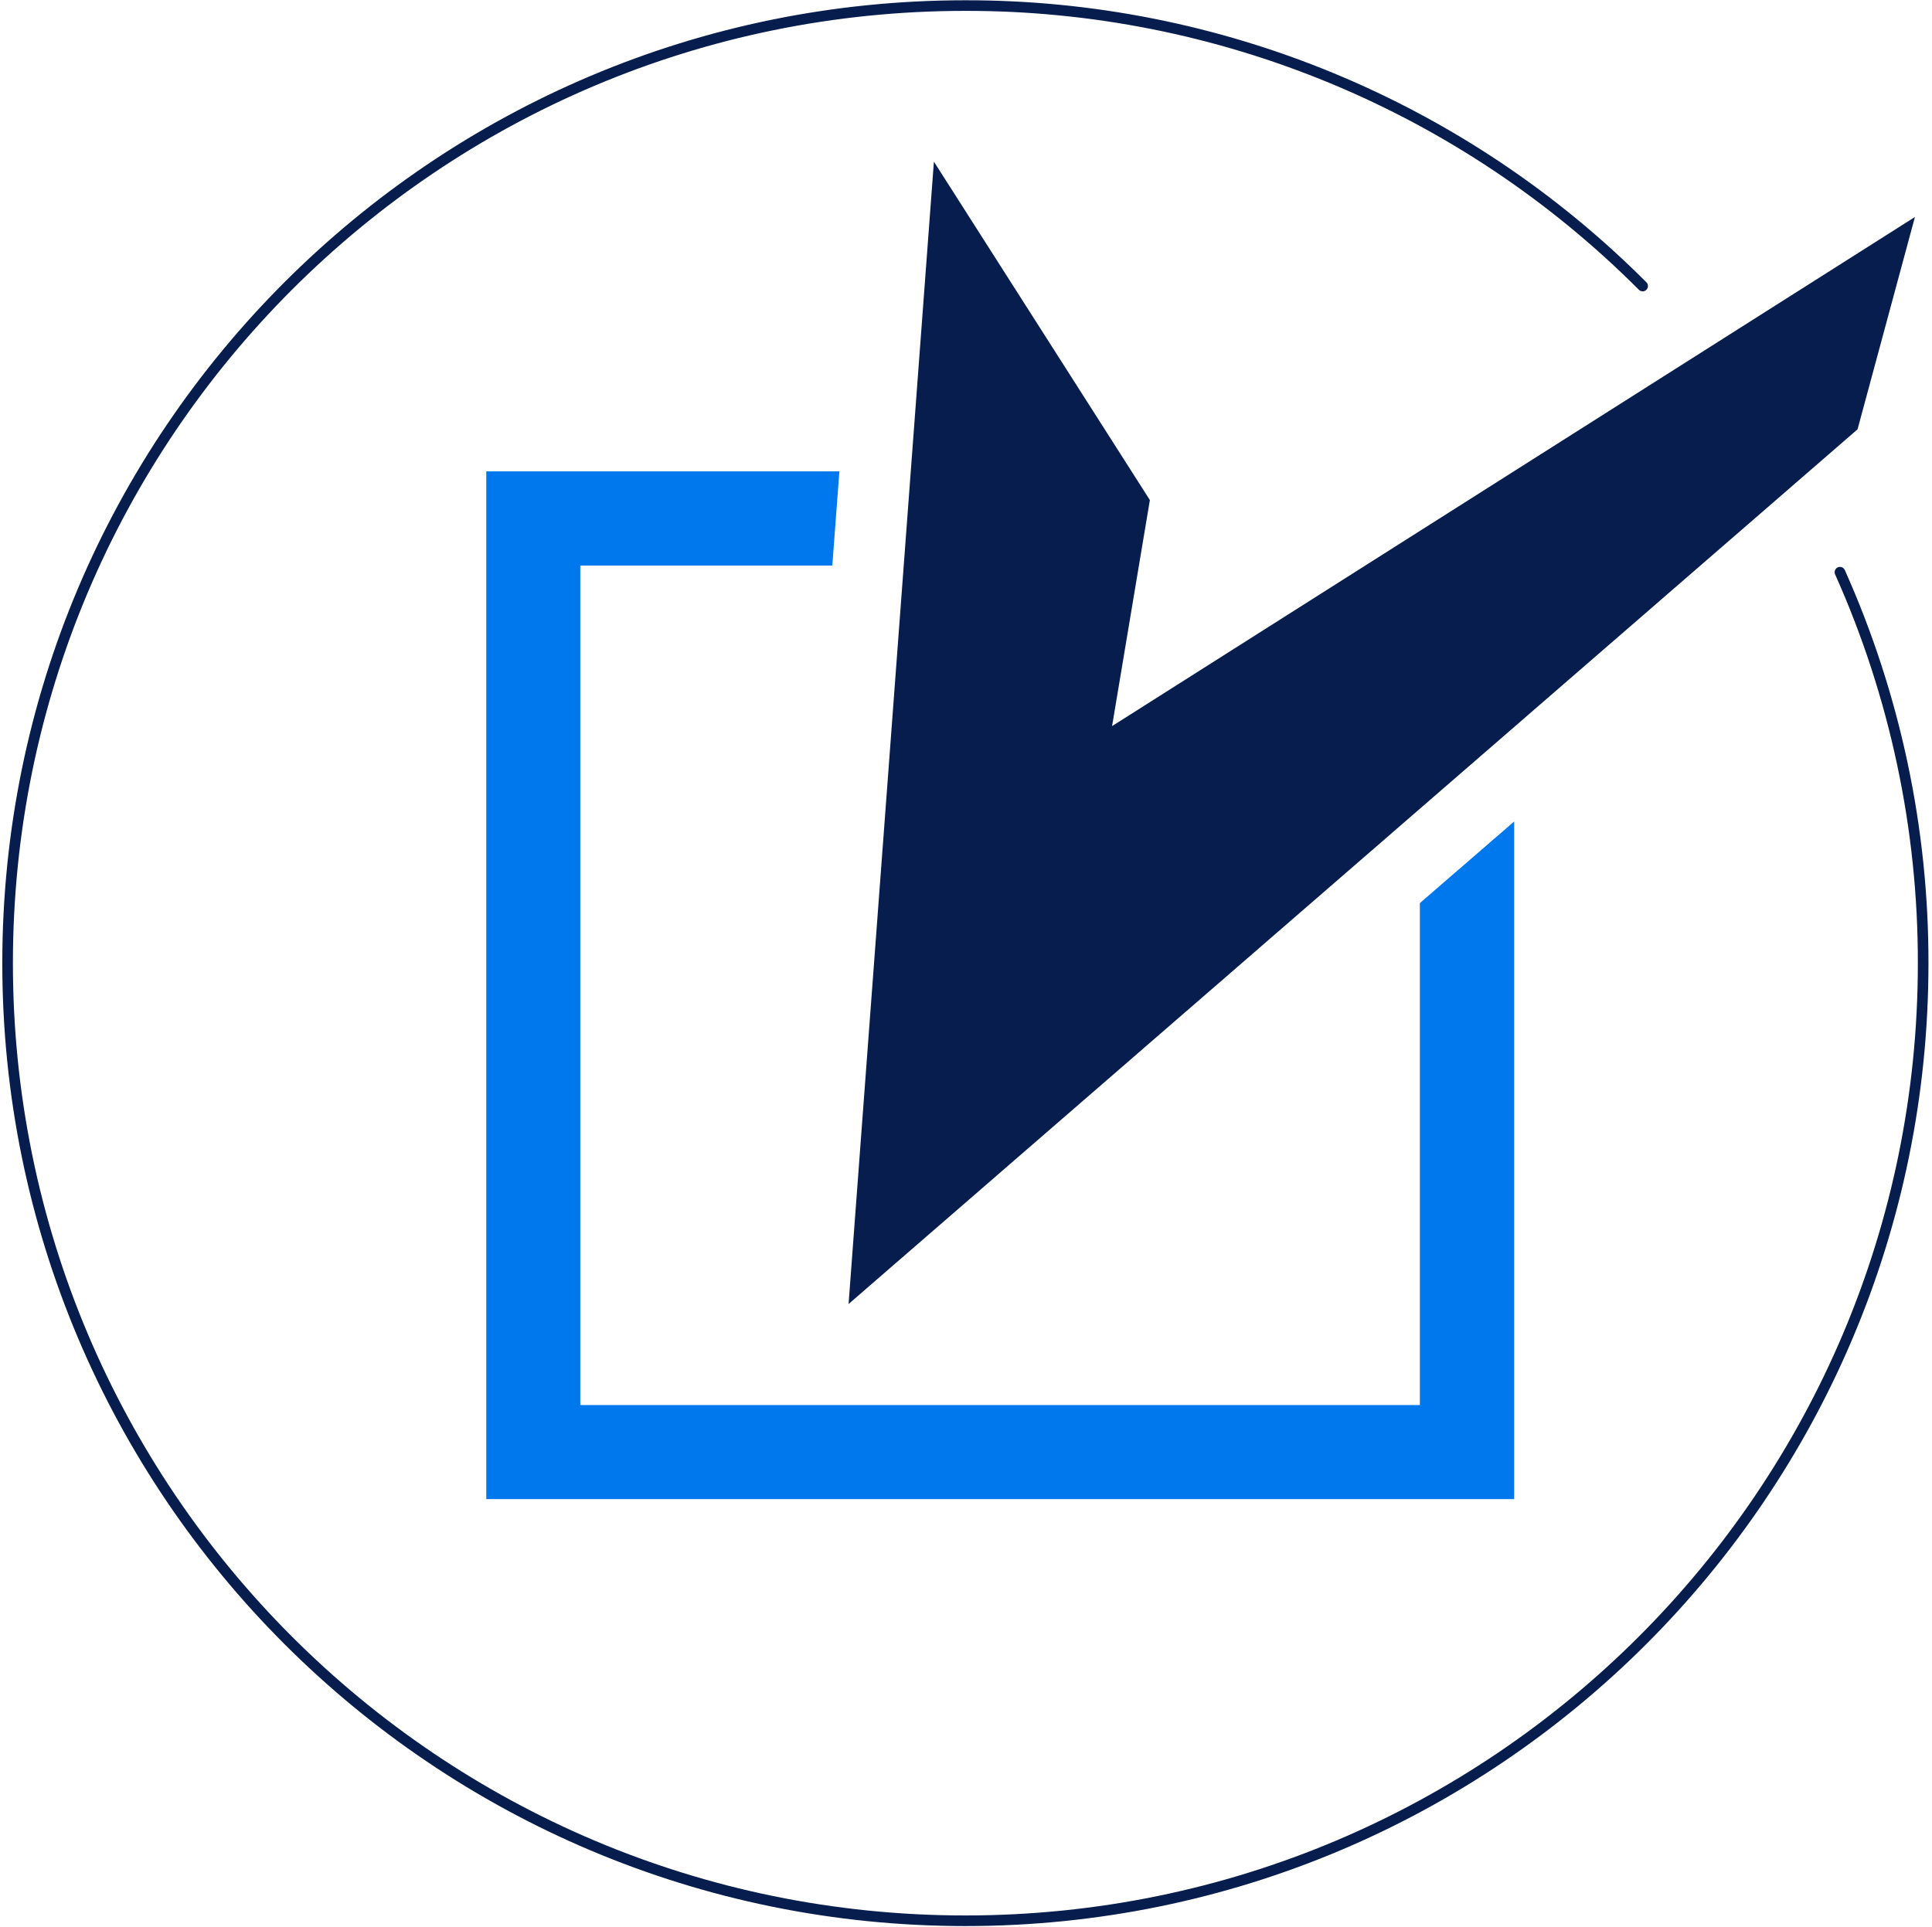
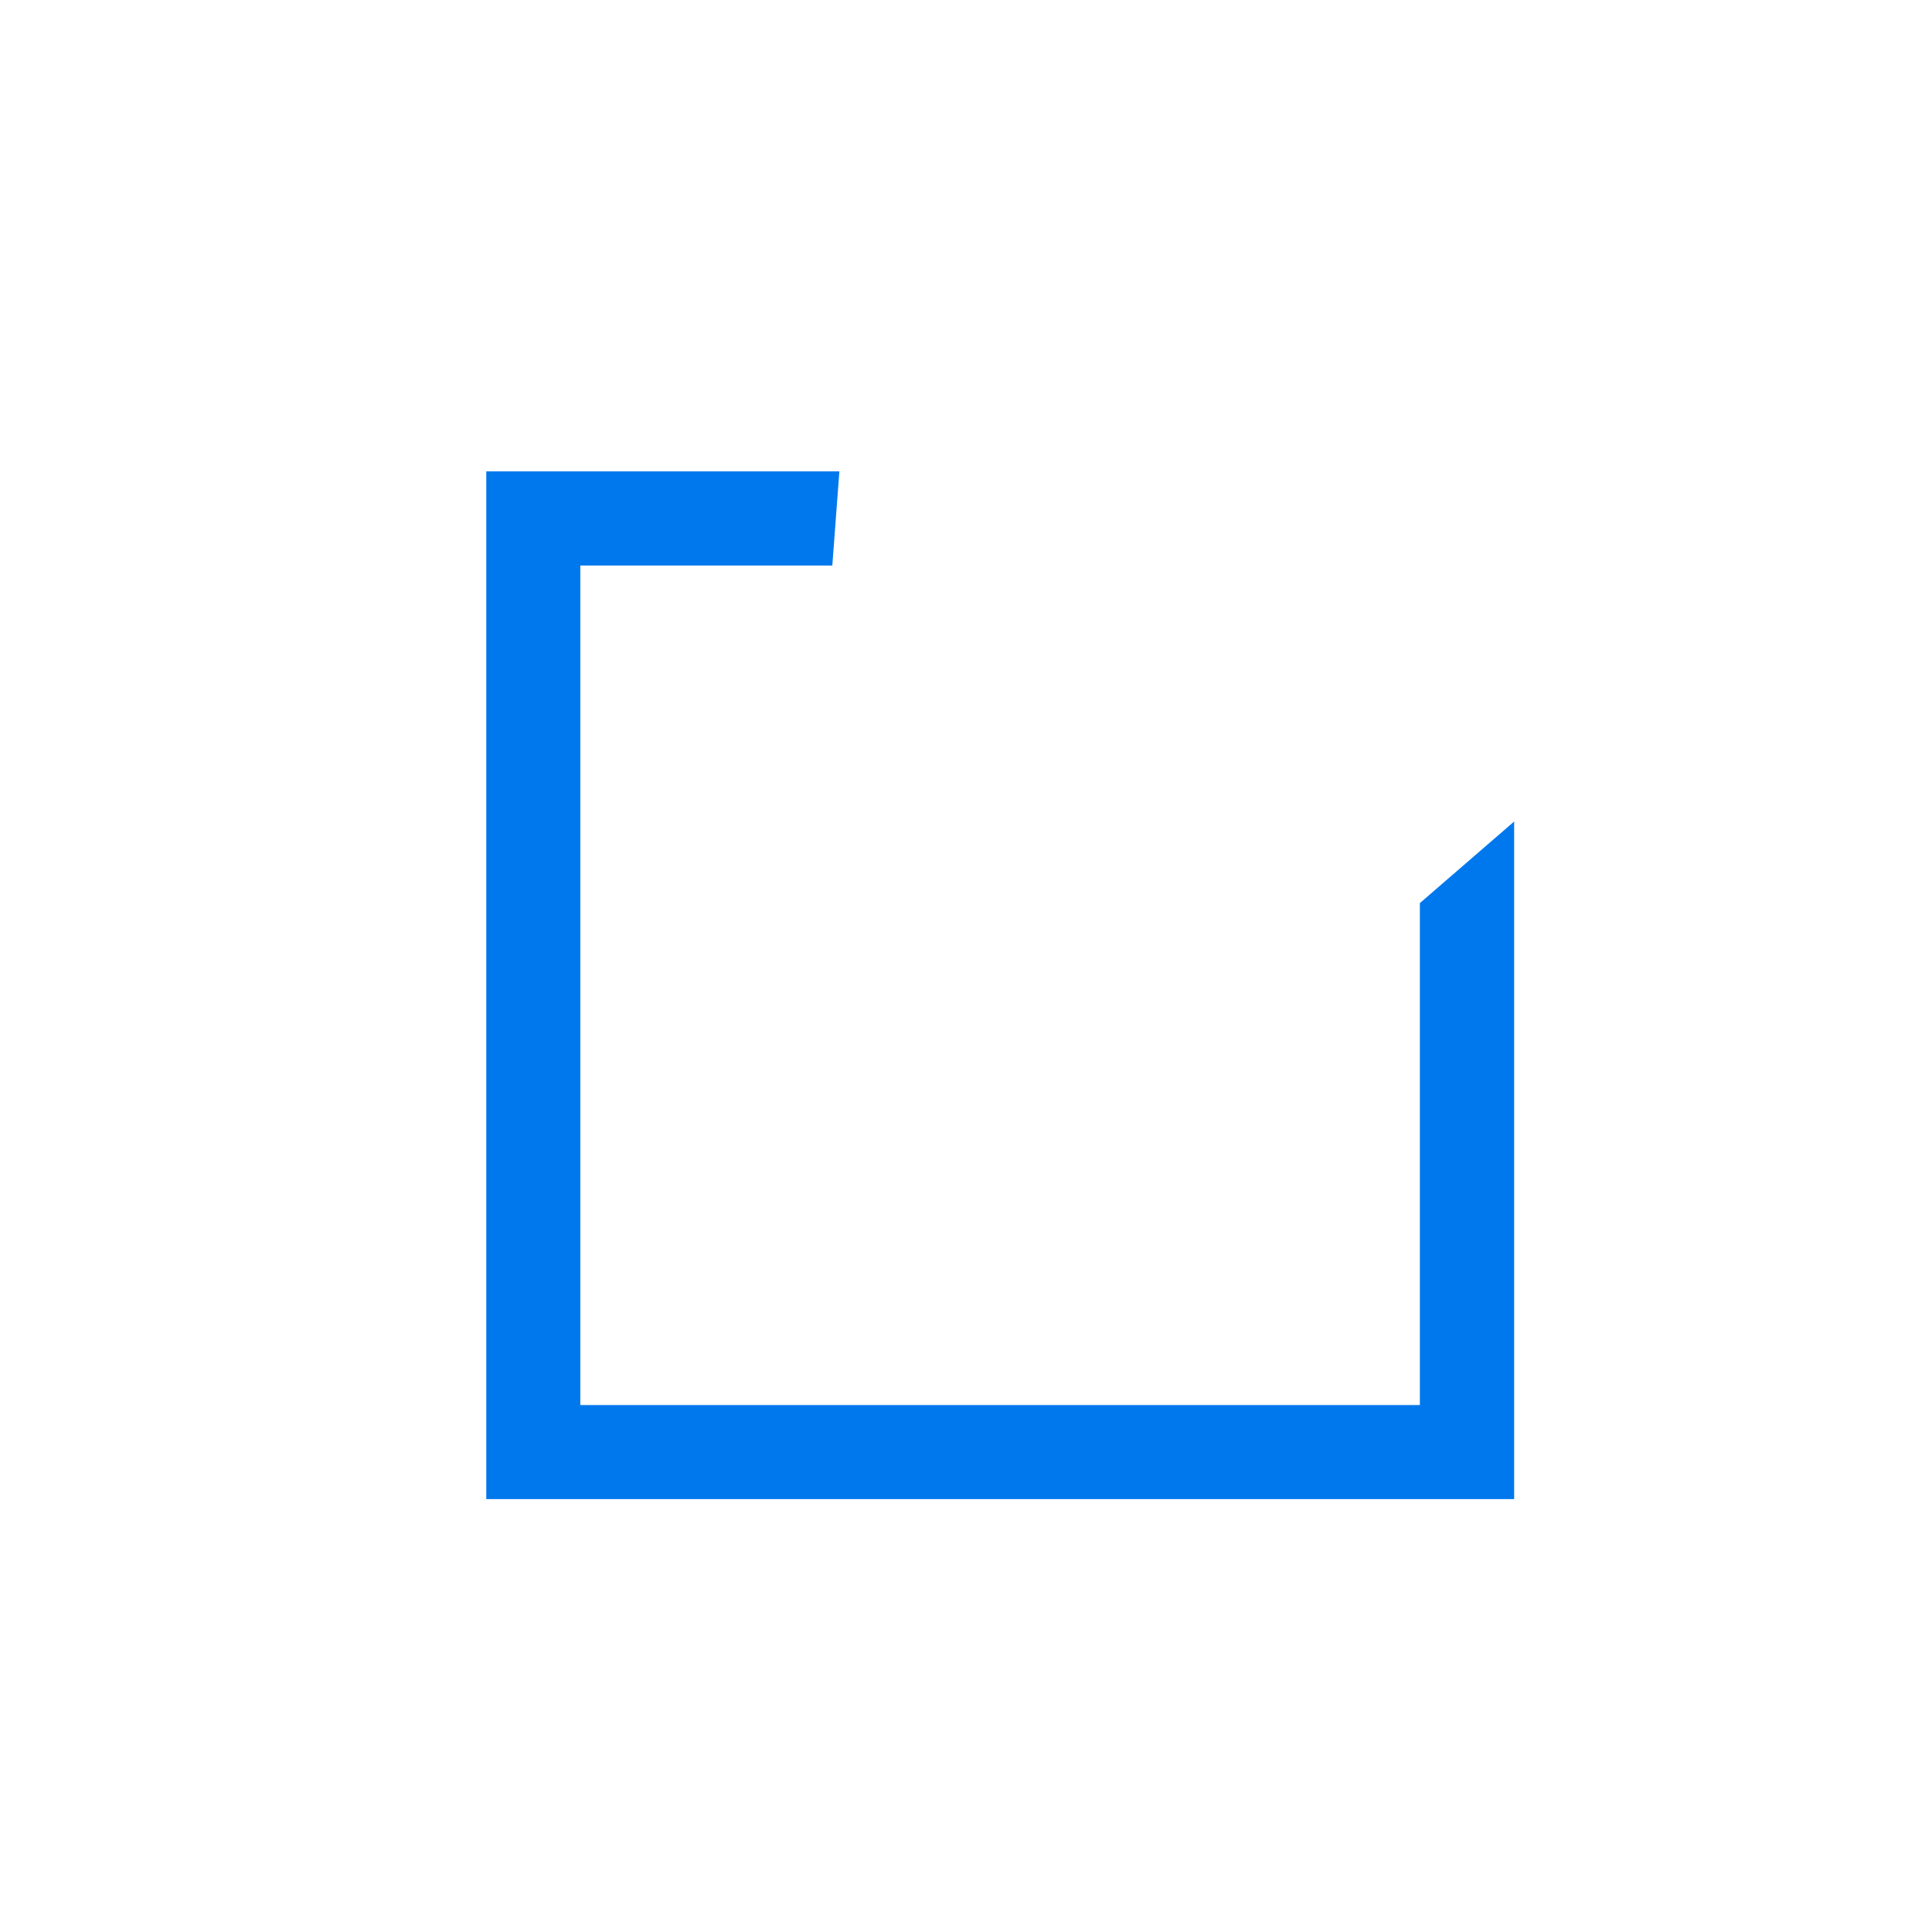
<svg xmlns="http://www.w3.org/2000/svg" width="437" height="436" viewBox="0 0 437 436" fill="none">
-   <path d="M416.18 129.45C428.624 157.275 435.038 187.419 435 217.9C435 337.55 338 434.54 218.36 434.54C98.72 434.54 1.72 337.54 1.72 217.9C1.72 98.26 98.72 1.26 218.36 1.26C246.815 1.224 274.996 6.811 301.285 17.7C327.575 28.589 351.453 44.565 371.55 64.71" stroke="#061D4E" stroke-width="2.4" stroke-linecap="round" stroke-linejoin="round" />
  <path d="M321.16 204.31V317.87H218.46C151.94 317.87 187.24 317.87 131.26 317.87V127.94H188.26L189.86 106.64H109.99V109.44V339.15H218.49H342.49V185.85L321.16 204.31Z" fill="#0078ED" />
-   <path d="M251.54 164.27L260.09 113.13L211.24 36.57L191.939 295.01L420.159 97.13L433.139 49.09L251.54 164.27Z" fill="#061D4E" />
</svg>